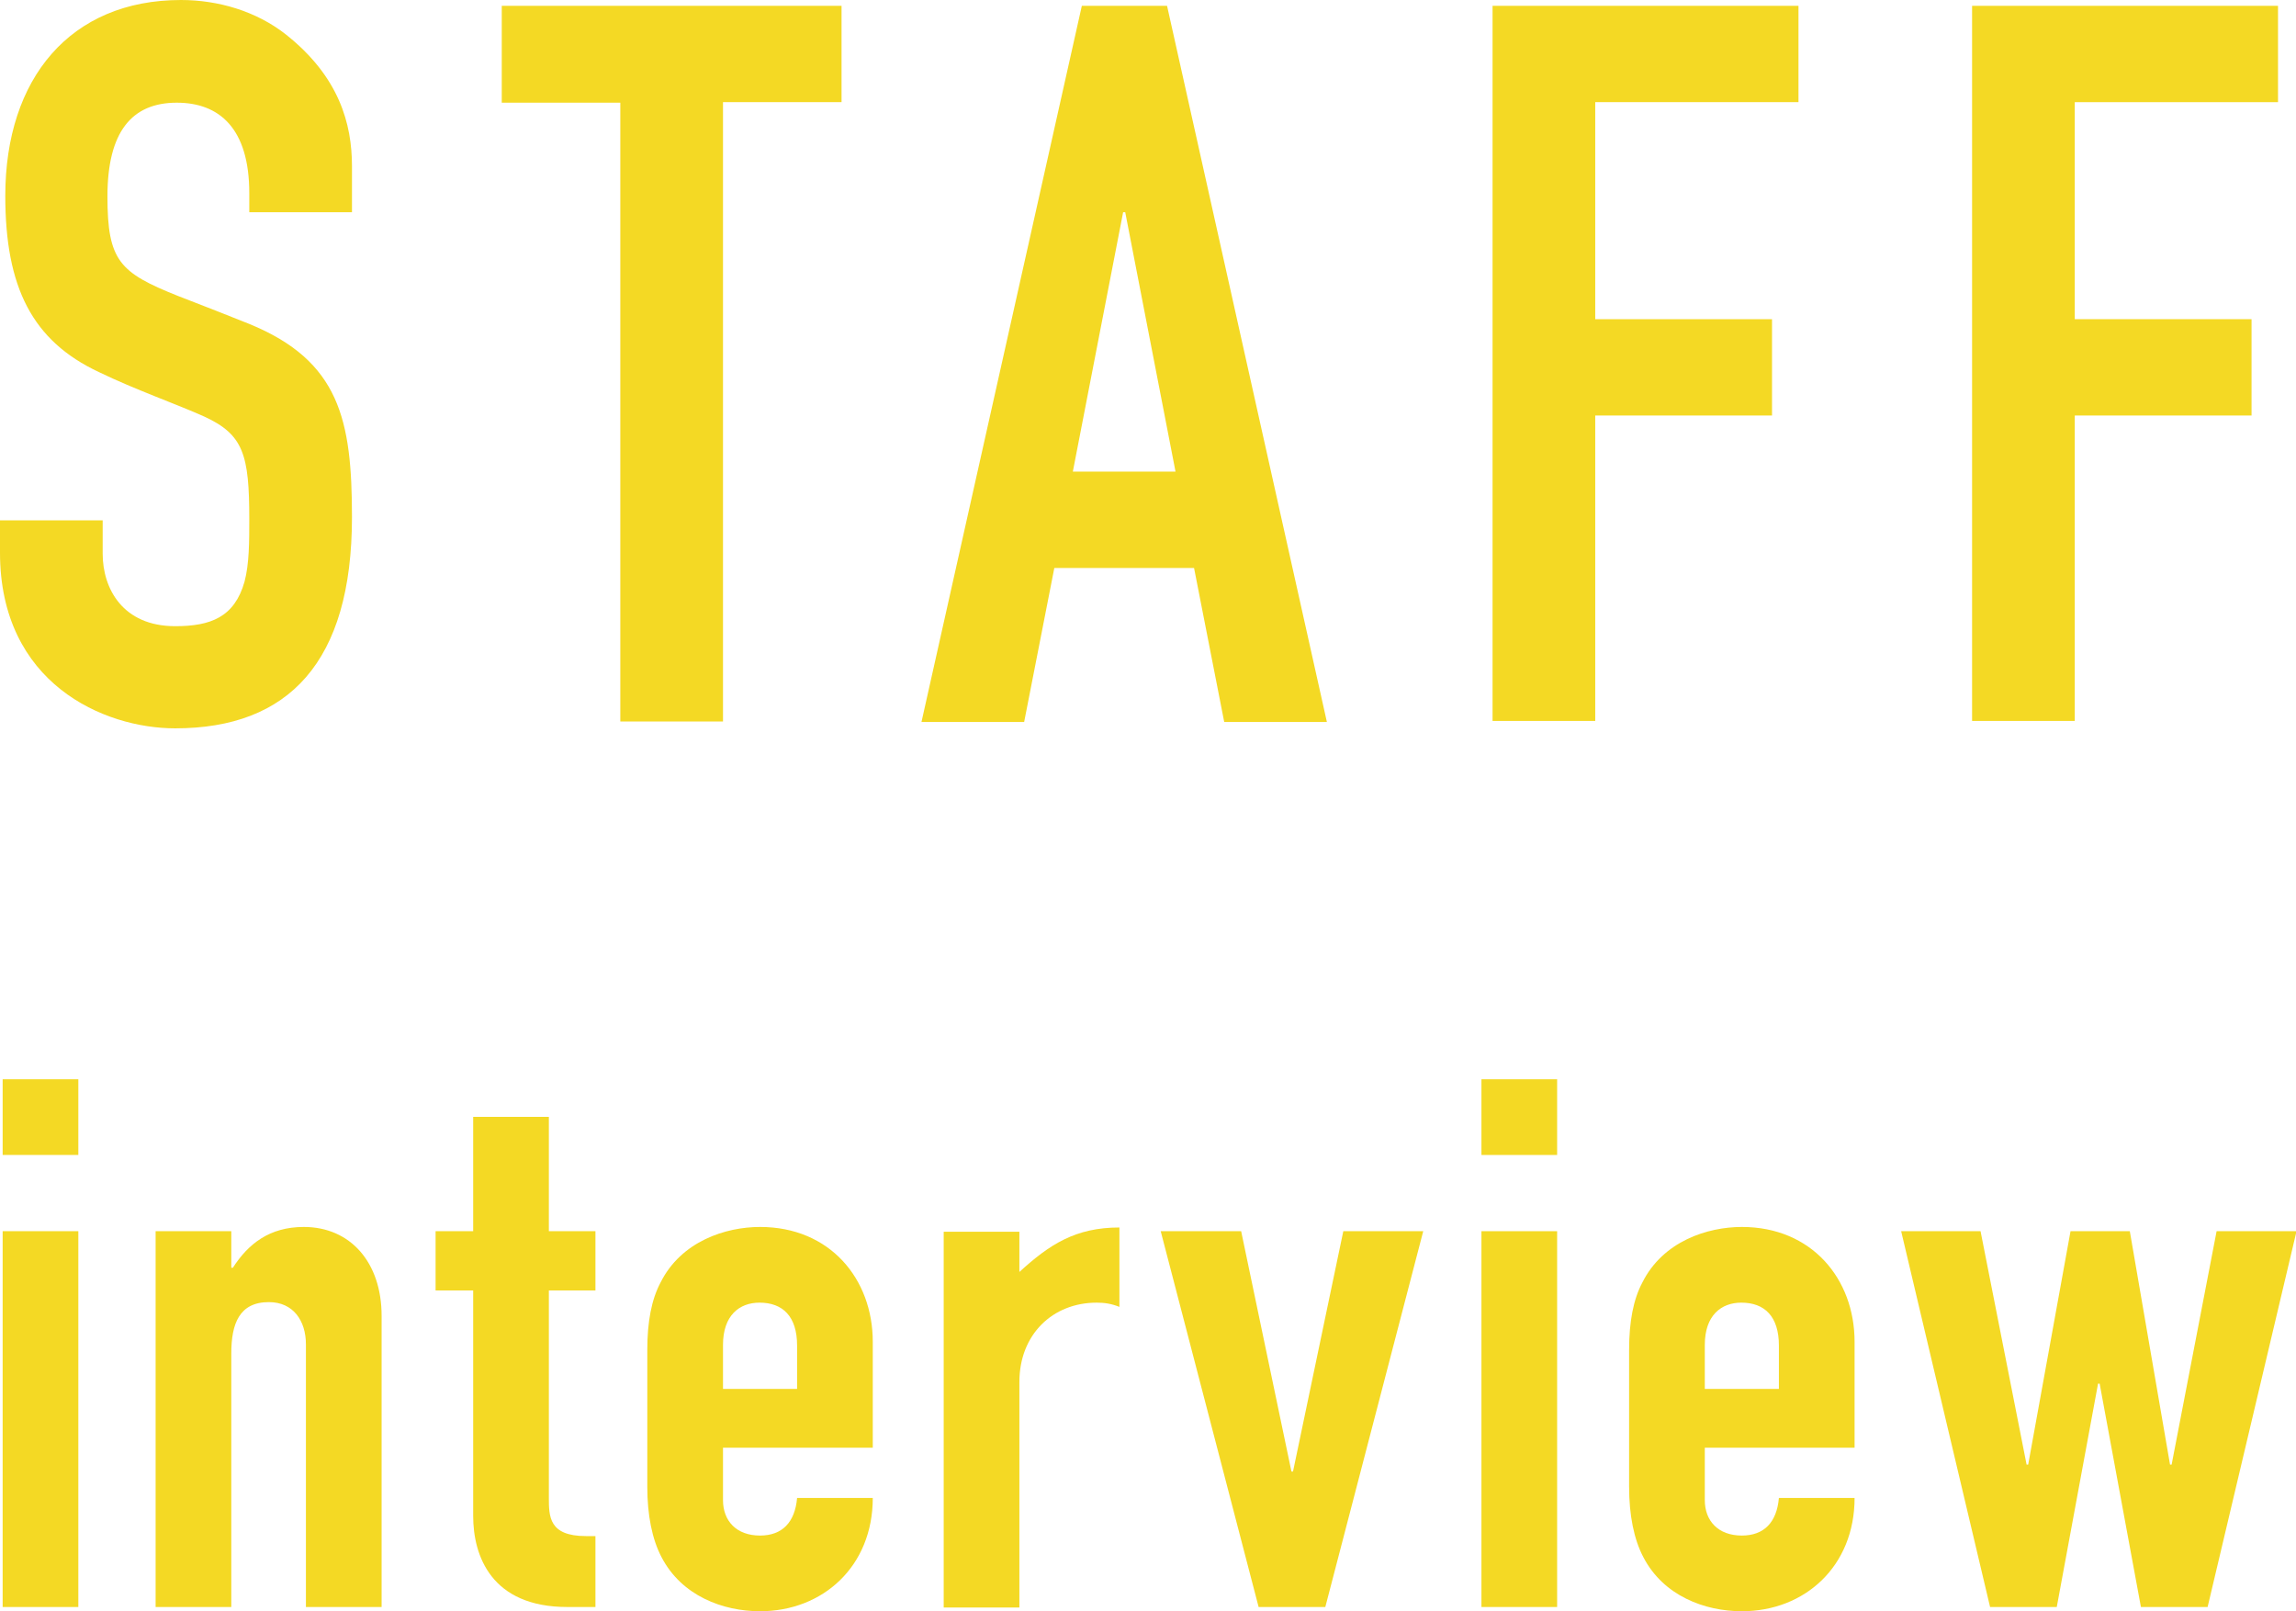
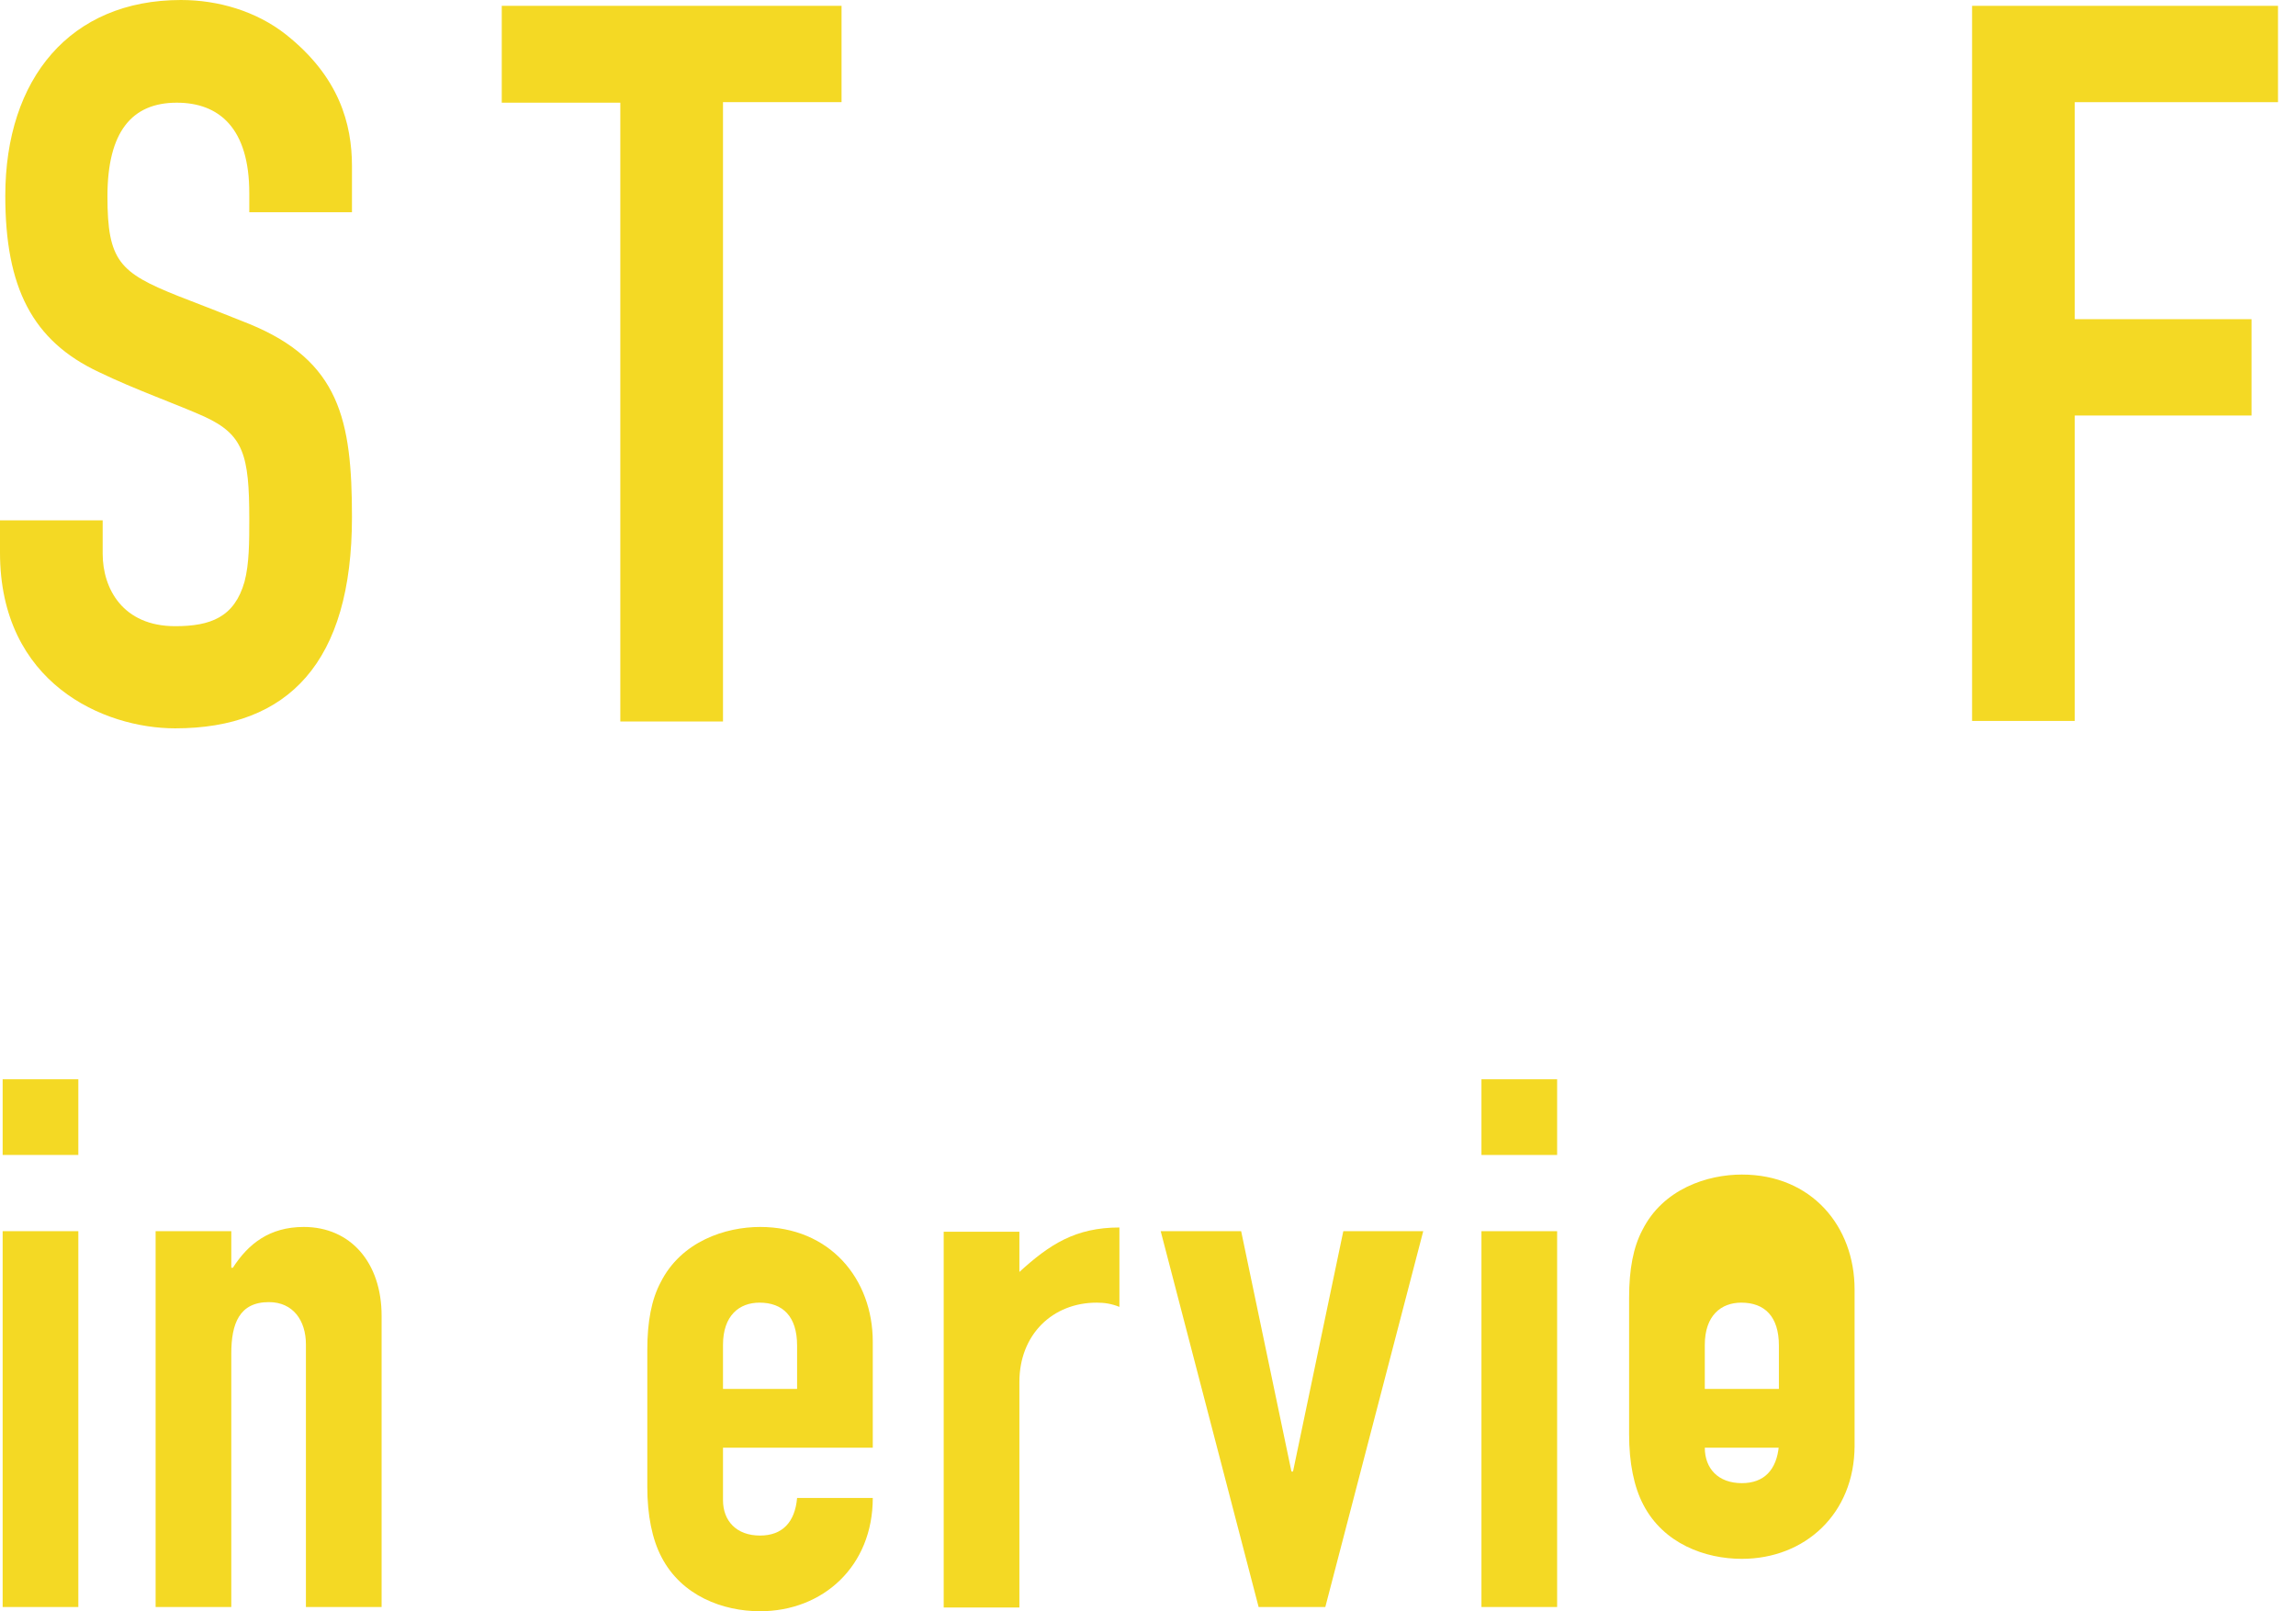
<svg xmlns="http://www.w3.org/2000/svg" id="b" data-name="レイヤー 2" width="43.38" height="30.44" viewBox="0 0 43.38 30.44">
  <defs>
    <style>
      .d {
        fill: #f4d924;
      }
    </style>
  </defs>
  <g id="c" data-name="レイヤー 1">
    <g>
      <path class="d" d="M4.71,4.01v-.36c0-1.23-.57-1.71-1.37-1.71-.85,0-1.31.55-1.31,1.77s.23,1.44,1.33,1.88c.44.17,1.03.4,1.35.53,1.71.7,1.94,1.82,1.94,3.65,0,2.74-1.2,3.99-3.34,3.99-1.35,0-3.31-.85-3.31-3.32v-.61h1.94v.63c0,.66.38,1.37,1.37,1.37.67,0,1.12-.17,1.31-.84.09-.34.09-.76.09-1.18,0-1.22-.11-1.6-.85-1.94-.51-.23-1.31-.51-1.99-.84C.61,6.44.1,5.43.1,3.7.1,1.48,1.33,0,3.42,0c.7,0,1.42.21,1.98.65,1.01.8,1.25,1.69,1.25,2.49v.87h-1.94Z" />
      <path class="d" d="M15.9.11v1.82h-2.24v11.7h-1.94V1.94h-2.24V.11h6.42Z" />
-       <path class="d" d="M22.05.11l3.02,13.53h-1.94l-.57-2.91h-2.64l-.57,2.91h-1.94L20.44.11h1.61ZM20.27,8.91h1.94l-.95-4.9h-.04l-.95,4.9Z" />
-       <path class="d" d="M33.98.11v1.82h-3.84v4.1h3.34v1.82h-3.34v5.77h-1.94V.11h5.77Z" />
      <path class="d" d="M43.04.11v1.82h-3.84v4.1h3.34v1.82h-3.34v5.77h-1.94V.11h5.78Z" />
      <path class="d" d="M1.48,20.39v1.43H.05v-1.43h1.43ZM1.48,23.26v7.1H.05v-7.1h1.43Z" />
      <path class="d" d="M7.21,30.36h-1.43v-4.96c0-.45-.24-.8-.7-.8-.56,0-.71.41-.71.97v4.79h-1.43v-7.1h1.43v.69h.03c.29-.45.69-.77,1.34-.77.88,0,1.47.67,1.47,1.68v5.5Z" />
-       <path class="d" d="M10.37,21.1v2.16h.88v1.12h-.88v3.91c0,.36,0,.73.7.73h.18v1.34h-.53c-1.44,0-1.78-.97-1.78-1.72v-4.26h-.71v-1.12h.71v-2.16h1.43Z" />
      <path class="d" d="M16.49,27.35h-2.83v.99c0,.39.25.67.7.67.42,0,.66-.25.7-.71h1.43c0,1.29-.94,2.14-2.13,2.14-.7,0-1.48-.29-1.86-1.02-.18-.34-.27-.8-.27-1.33v-2.59c0-.53.08-.95.25-1.27.39-.78,1.23-1.05,1.88-1.05,1.32,0,2.13.98,2.13,2.17v2ZM15.06,26.23v-.81c0-.55-.27-.81-.71-.81-.38,0-.69.24-.69.8v.83h1.4Z" />
      <path class="d" d="M21.15,24.69c-.15-.06-.28-.08-.43-.08-.83,0-1.46.6-1.46,1.5v4.26h-1.43v-7.1h1.43v.76c.57-.52,1.06-.84,1.89-.84v1.51Z" />
      <path class="d" d="M23.45,23.26l.95,4.54h.03l.95-4.54h1.51l-1.85,7.1h-1.26l-1.85-7.1h1.51Z" />
      <path class="d" d="M29.42,20.39v1.43h-1.43v-1.43h1.43ZM29.42,23.26v7.1h-1.43v-7.1h1.43Z" />
-       <path class="d" d="M35.04,27.35h-2.83v.99c0,.39.25.67.7.67.42,0,.66-.25.7-.71h1.43c0,1.29-.94,2.14-2.13,2.14-.7,0-1.48-.29-1.86-1.02-.18-.34-.27-.8-.27-1.33v-2.59c0-.53.08-.95.25-1.27.39-.78,1.23-1.05,1.88-1.05,1.32,0,2.13.98,2.13,2.17v2ZM33.61,26.23v-.81c0-.55-.27-.81-.71-.81-.38,0-.69.24-.69.8v.83h1.4Z" />
-       <path class="d" d="M37.42,23.26l.87,4.41h.03l.8-4.41h1.12l.76,4.41h.03l.85-4.41h1.51l-1.68,7.1h-1.26l-.78-4.22h-.03l-.78,4.22h-1.26l-1.68-7.1h1.51Z" />
+       <path class="d" d="M35.04,27.35h-2.83c0,.39.25.67.7.67.42,0,.66-.25.7-.71h1.43c0,1.29-.94,2.14-2.13,2.14-.7,0-1.48-.29-1.86-1.02-.18-.34-.27-.8-.27-1.33v-2.59c0-.53.08-.95.25-1.27.39-.78,1.23-1.05,1.88-1.05,1.32,0,2.13.98,2.13,2.17v2ZM33.61,26.23v-.81c0-.55-.27-.81-.71-.81-.38,0-.69.24-.69.8v.83h1.4Z" />
    </g>
  </g>
</svg>